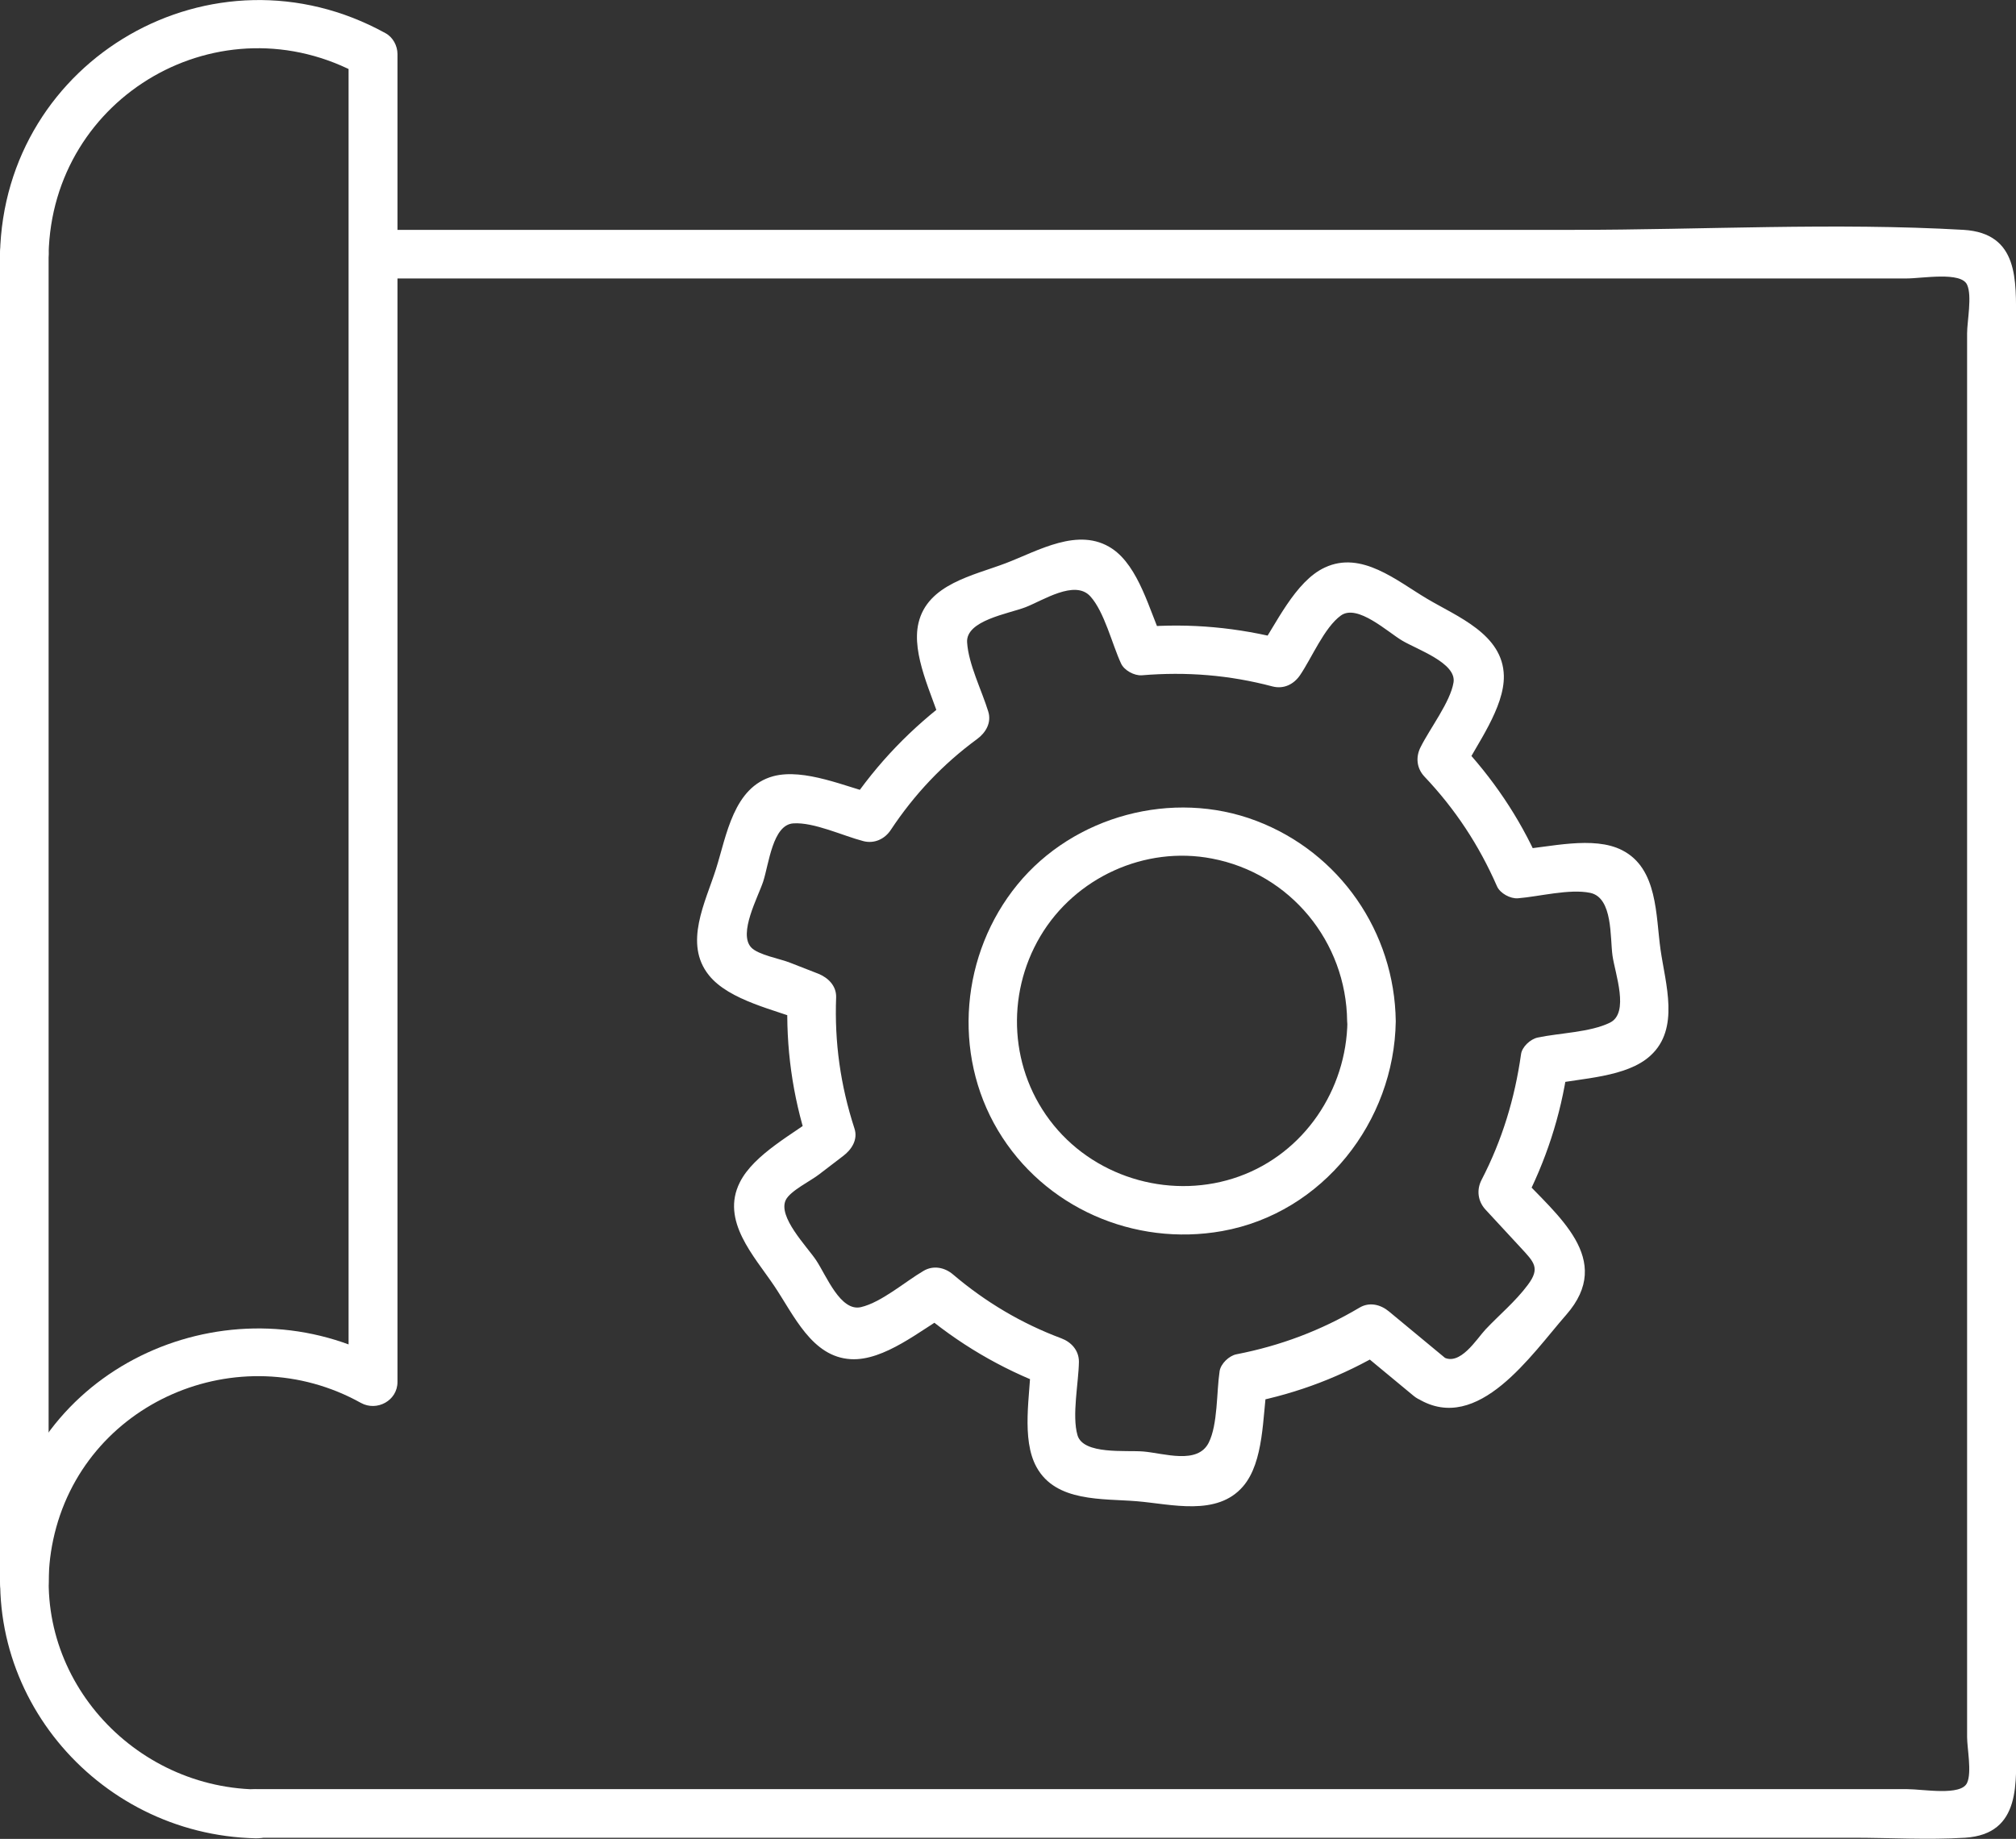
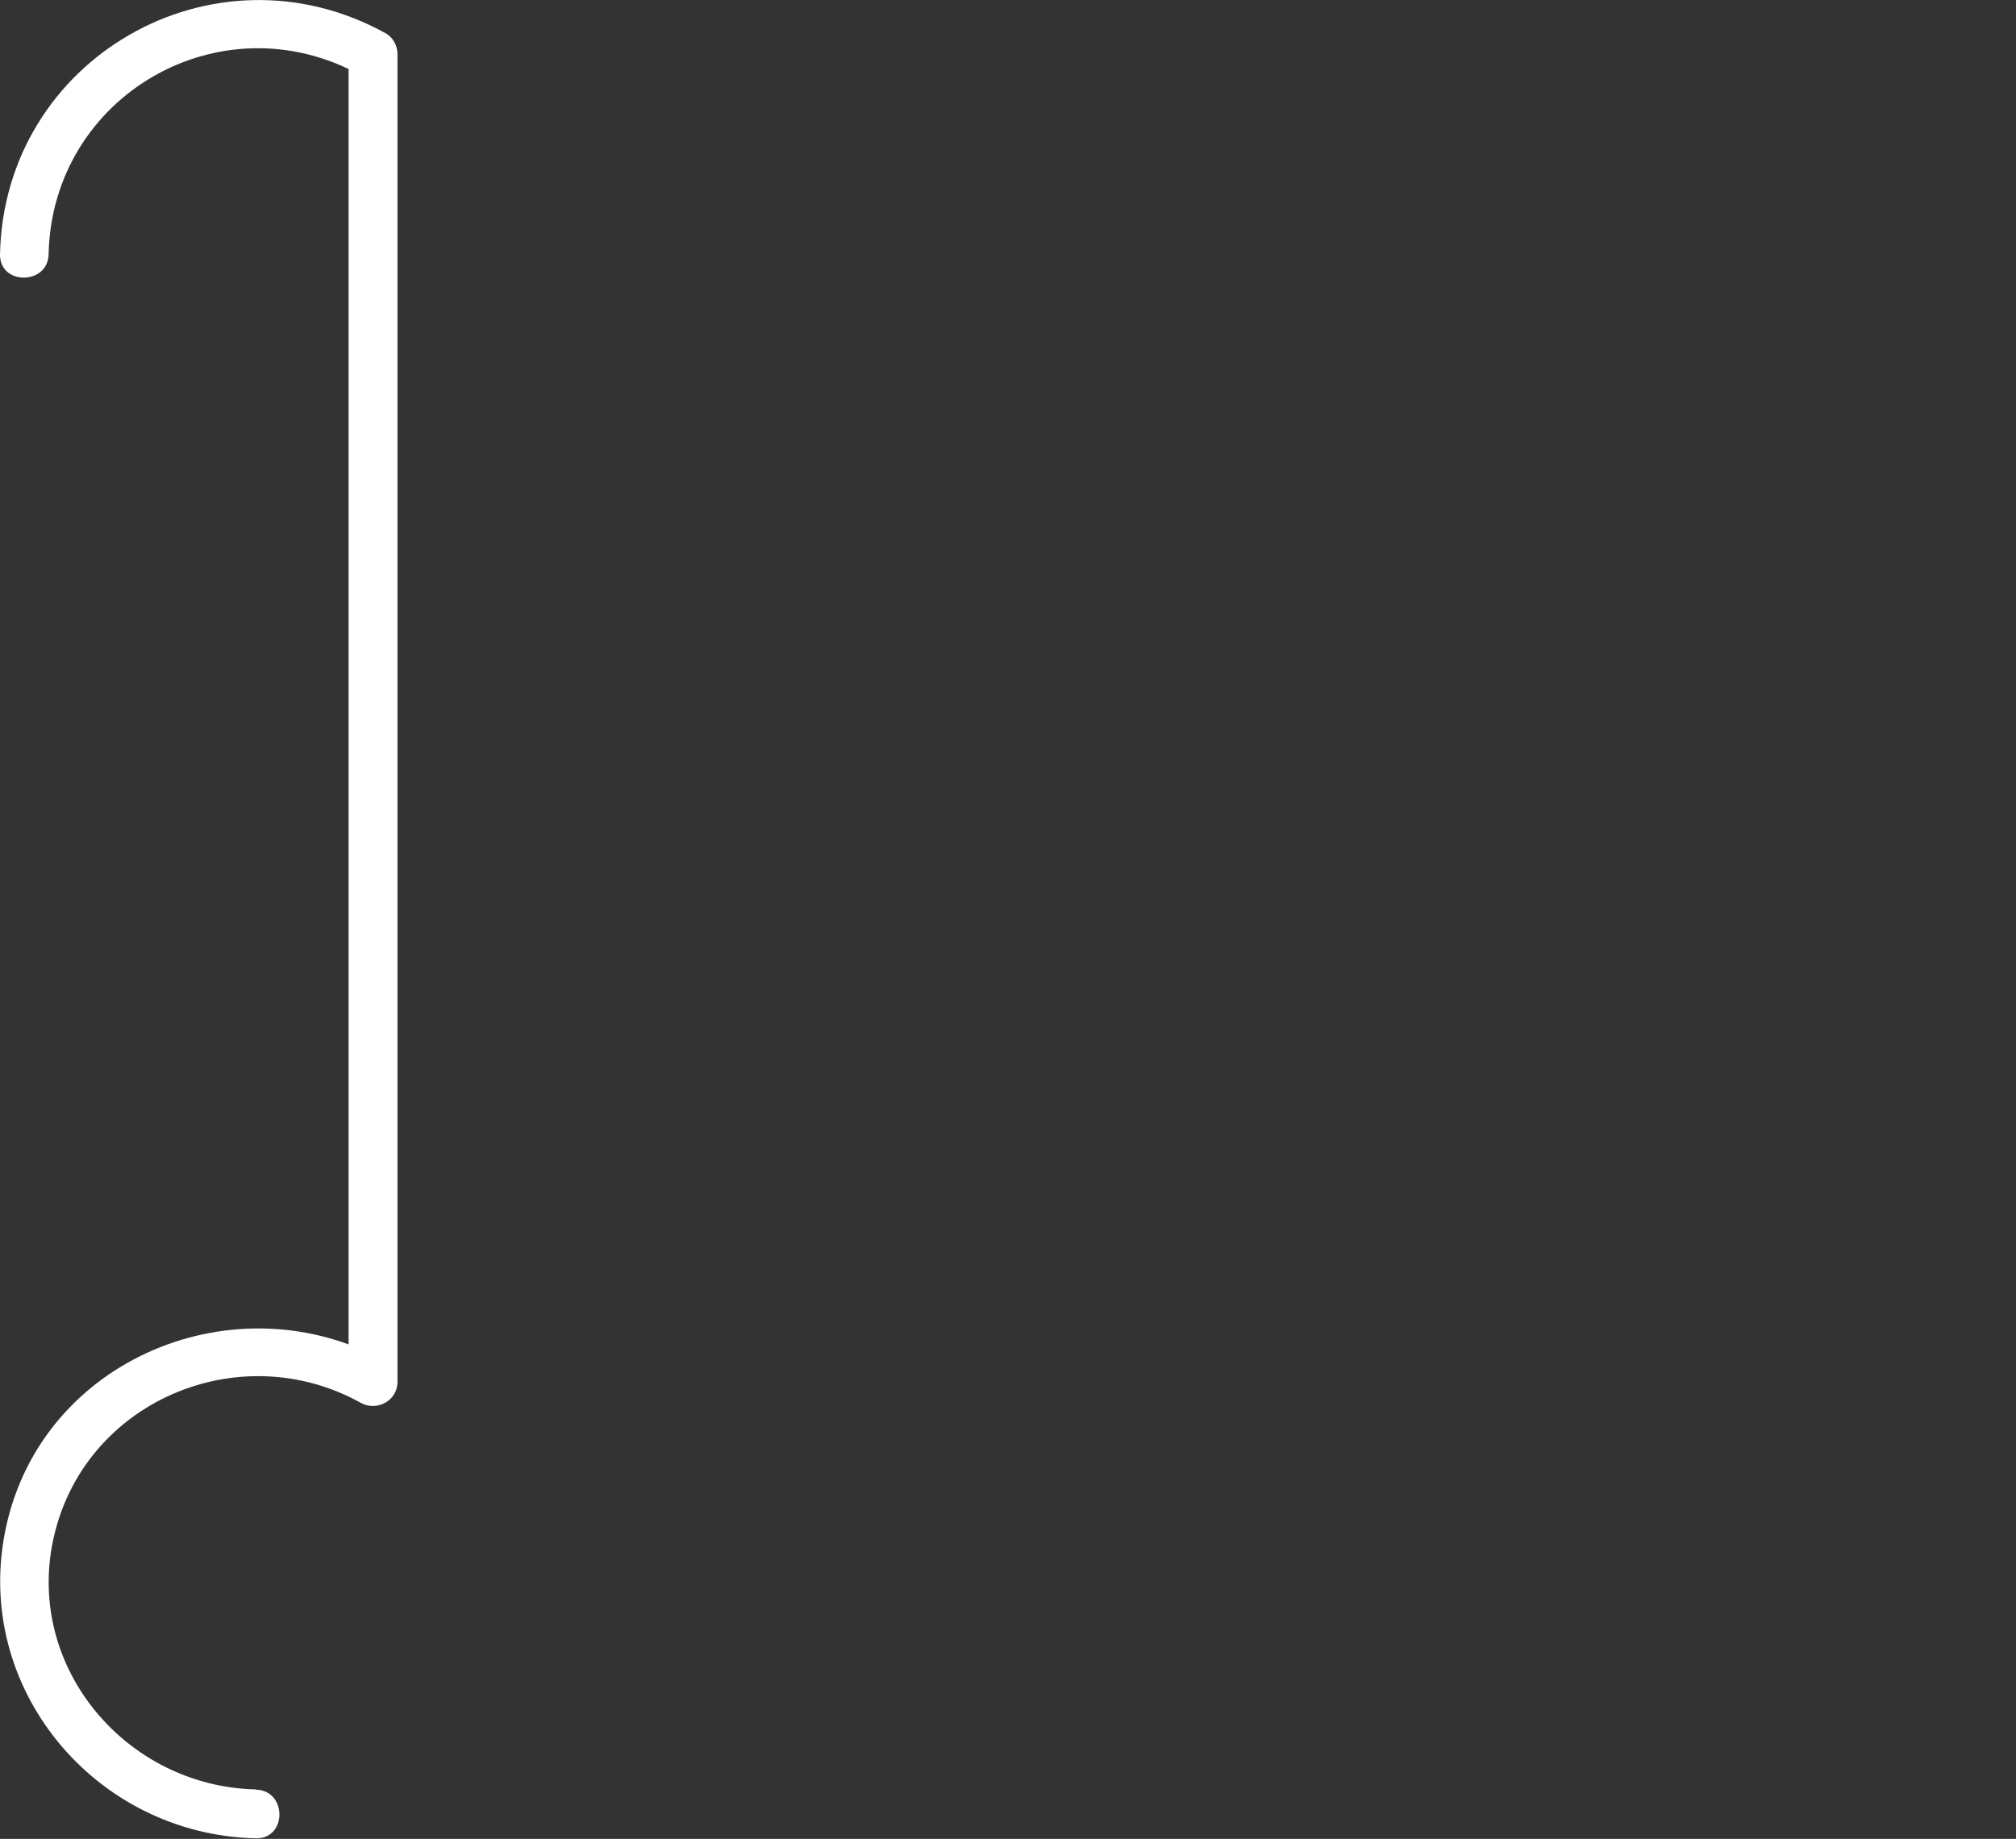
<svg xmlns="http://www.w3.org/2000/svg" id="_レイヤー_2" data-name="レイヤー 2" viewBox="0 0 70.5 64.32">
  <rect x="0" y="0" width="70.5" height="64.32" fill="#333333" stroke="none" />
  <defs>
    <style>
      .cls-1 {
        fill: #fff;
      }
    </style>
  </defs>
  <g id="_レイヤー_1-2" data-name="レイヤー 1">
    <g>
-       <path class="cls-1" d="M1.7,55.33V8.89C1.7,7.8,0,7.8,0,8.89v46.44c0,1.09,1.7,1.1,1.7,0h0Z" />
-       <path class="cls-1" d="M13.04,9.74h53.63c.55,0,1.91-.25,2.12.22.18.39,0,1.28,0,1.7v49.1c0,.39.17,1.23,0,1.6-.21.47-1.54.22-2.1.22H8.96c-1.09,0-1.1,1.7,0,1.7h55.83c1.3,0,2.63.08,3.93,0,1.99-.13,1.78-1.96,1.78-3.38V11.24c0-1.41.11-3.08-1.83-3.2-4.52-.26-9.13,0-13.65,0H13.04c-1.09,0-1.1,1.7,0,1.7h0Z" />
      <path class="cls-1" d="M8.96,62.59c-4.5-.09-8.06-4.22-7.1-8.73,1.03-4.83,6.5-7.16,10.76-4.79.56.31,1.28-.08,1.28-.73V1.89c0-.29-.16-.59-.42-.73C7.46-2.16.15,2.04,0,8.89c-.02,1.1,1.68,1.09,1.7,0C1.82,3.34,7.73-.07,12.61,2.63l-.42-.73v46.44l1.28-.73c-5.18-2.87-11.98-.12-13.26,5.81-1.21,5.59,3.11,10.76,8.74,10.88,1.1.02,1.09-1.68,0-1.7h0Z" />
      <g>
-         <path class="cls-1" d="M50.61,47.56l-2.04-1.69c-.29-.24-.68-.34-1.03-.13-1.35.8-2.76,1.33-4.3,1.63-.26.05-.55.33-.59.59-.11.73-.06,1.86-.38,2.5-.39.78-1.57.37-2.29.31-.6-.05-2.1.12-2.3-.57s.04-1.84.05-2.57c0-.4-.27-.69-.62-.82-1.39-.52-2.65-1.27-3.78-2.23-.29-.25-.69-.33-1.03-.13-.65.38-1.47,1.1-2.19,1.27s-1.21-1.1-1.57-1.64c-.32-.48-1.35-1.52-1.06-2.11.16-.32.88-.67,1.16-.89l.85-.65c.29-.22.52-.57.39-.96-.49-1.51-.7-3.01-.64-4.59.01-.4-.28-.68-.62-.82l-1-.39c-.32-.13-1.11-.27-1.35-.53-.46-.49.24-1.76.42-2.31.2-.62.33-1.98,1.05-2.03s1.75.44,2.45.62c.38.1.75-.07.96-.39.82-1.24,1.82-2.3,3.02-3.18.3-.22.51-.57.39-.96-.23-.75-.69-1.65-.74-2.42s1.44-1,2.04-1.23,1.73-.98,2.27-.38c.49.54.76,1.67,1.07,2.34.11.25.47.44.73.42,1.56-.13,3.06-.01,4.57.39.39.1.74-.07.96-.39.41-.6.85-1.67,1.43-2.09s1.65.59,2.15.88c.52.31,1.9.78,1.79,1.46s-.82,1.6-1.15,2.26c-.18.35-.14.74.13,1.03,1.08,1.14,1.91,2.4,2.54,3.84.11.25.47.44.73.42.75-.06,1.8-.34,2.53-.19.8.17.69,1.57.78,2.2s.6,2-.09,2.34-1.77.36-2.52.52c-.26.05-.56.33-.59.59-.22,1.55-.66,3-1.38,4.39-.18.35-.13.74.13,1.03l1.23,1.33c.48.52.7.72.26,1.31s-1,1.05-1.48,1.56c-.31.33-.9,1.31-1.49.96-.94-.56-1.8.91-.86,1.47,2.09,1.25,3.96-1.56,5.17-2.94,1.71-1.95-.33-3.48-1.63-4.89l.13,1.03c.79-1.52,1.31-3.1,1.55-4.79l-.59.59c1.05-.22,2.66-.24,3.49-1.01,1.03-.94.52-2.51.35-3.7s-.09-2.84-1.34-3.48c-1.01-.52-2.56-.1-3.64-.02l.73.42c-.69-1.56-1.63-2.94-2.8-4.18l.13,1.03c.49-.95,1.46-2.24,1.44-3.35-.03-1.46-1.63-2.07-2.69-2.7s-2.29-1.69-3.57-1.09c-1.04.48-1.72,2.01-2.34,2.92l.96-.39c-1.65-.43-3.32-.59-5.03-.45l.73.42c-.45-.98-.82-2.53-1.76-3.16-1.17-.78-2.59.08-3.72.51s-2.73.73-3.05,2.09c-.26,1.1.49,2.53.8,3.56l.39-.96c-1.44,1.07-2.63,2.3-3.63,3.79l.96-.39c-1.04-.26-2.51-.93-3.6-.64-1.39.38-1.63,2.07-2,3.24s-1.14,2.61-.25,3.72c.71.89,2.35,1.22,3.37,1.62l-.62-.82c-.06,1.72.17,3.4.7,5.04l.39-.96c-.85.65-2.27,1.38-2.76,2.37-.67,1.34.5,2.57,1.2,3.61s1.32,2.49,2.68,2.57c1.17.07,2.45-1.02,3.42-1.58l-1.03-.13c1.36,1.16,2.85,2.04,4.53,2.67l-.62-.82c-.02,1.07-.35,2.65.2,3.64.68,1.23,2.31,1.09,3.51,1.19s2.8.54,3.71-.52c.74-.86.68-2.46.84-3.52l-.59.59c1.68-.33,3.24-.93,4.7-1.8l-1.03-.13,2.04,1.69c.84.7,2.05-.5,1.2-1.2Z" />
-         <path class="cls-1" d="M47.12,35.72c-.03,2.4-1.51,4.61-3.79,5.43s-4.93.11-6.48-1.79-1.69-4.55-.47-6.61,3.66-3.17,6-2.72c2.74.52,4.7,2.91,4.73,5.69.02,1.09,1.72,1.1,1.7,0-.04-3.12-1.96-5.9-4.88-7.01s-6.38-.18-8.35,2.23-2.29,5.9-.68,8.6,4.76,4.07,7.84,3.52c3.52-.63,6.02-3.83,6.07-7.34.02-1.09-1.69-1.1-1.7,0Z" />
-       </g>
+         </g>
    </g>
  </g>
</svg>